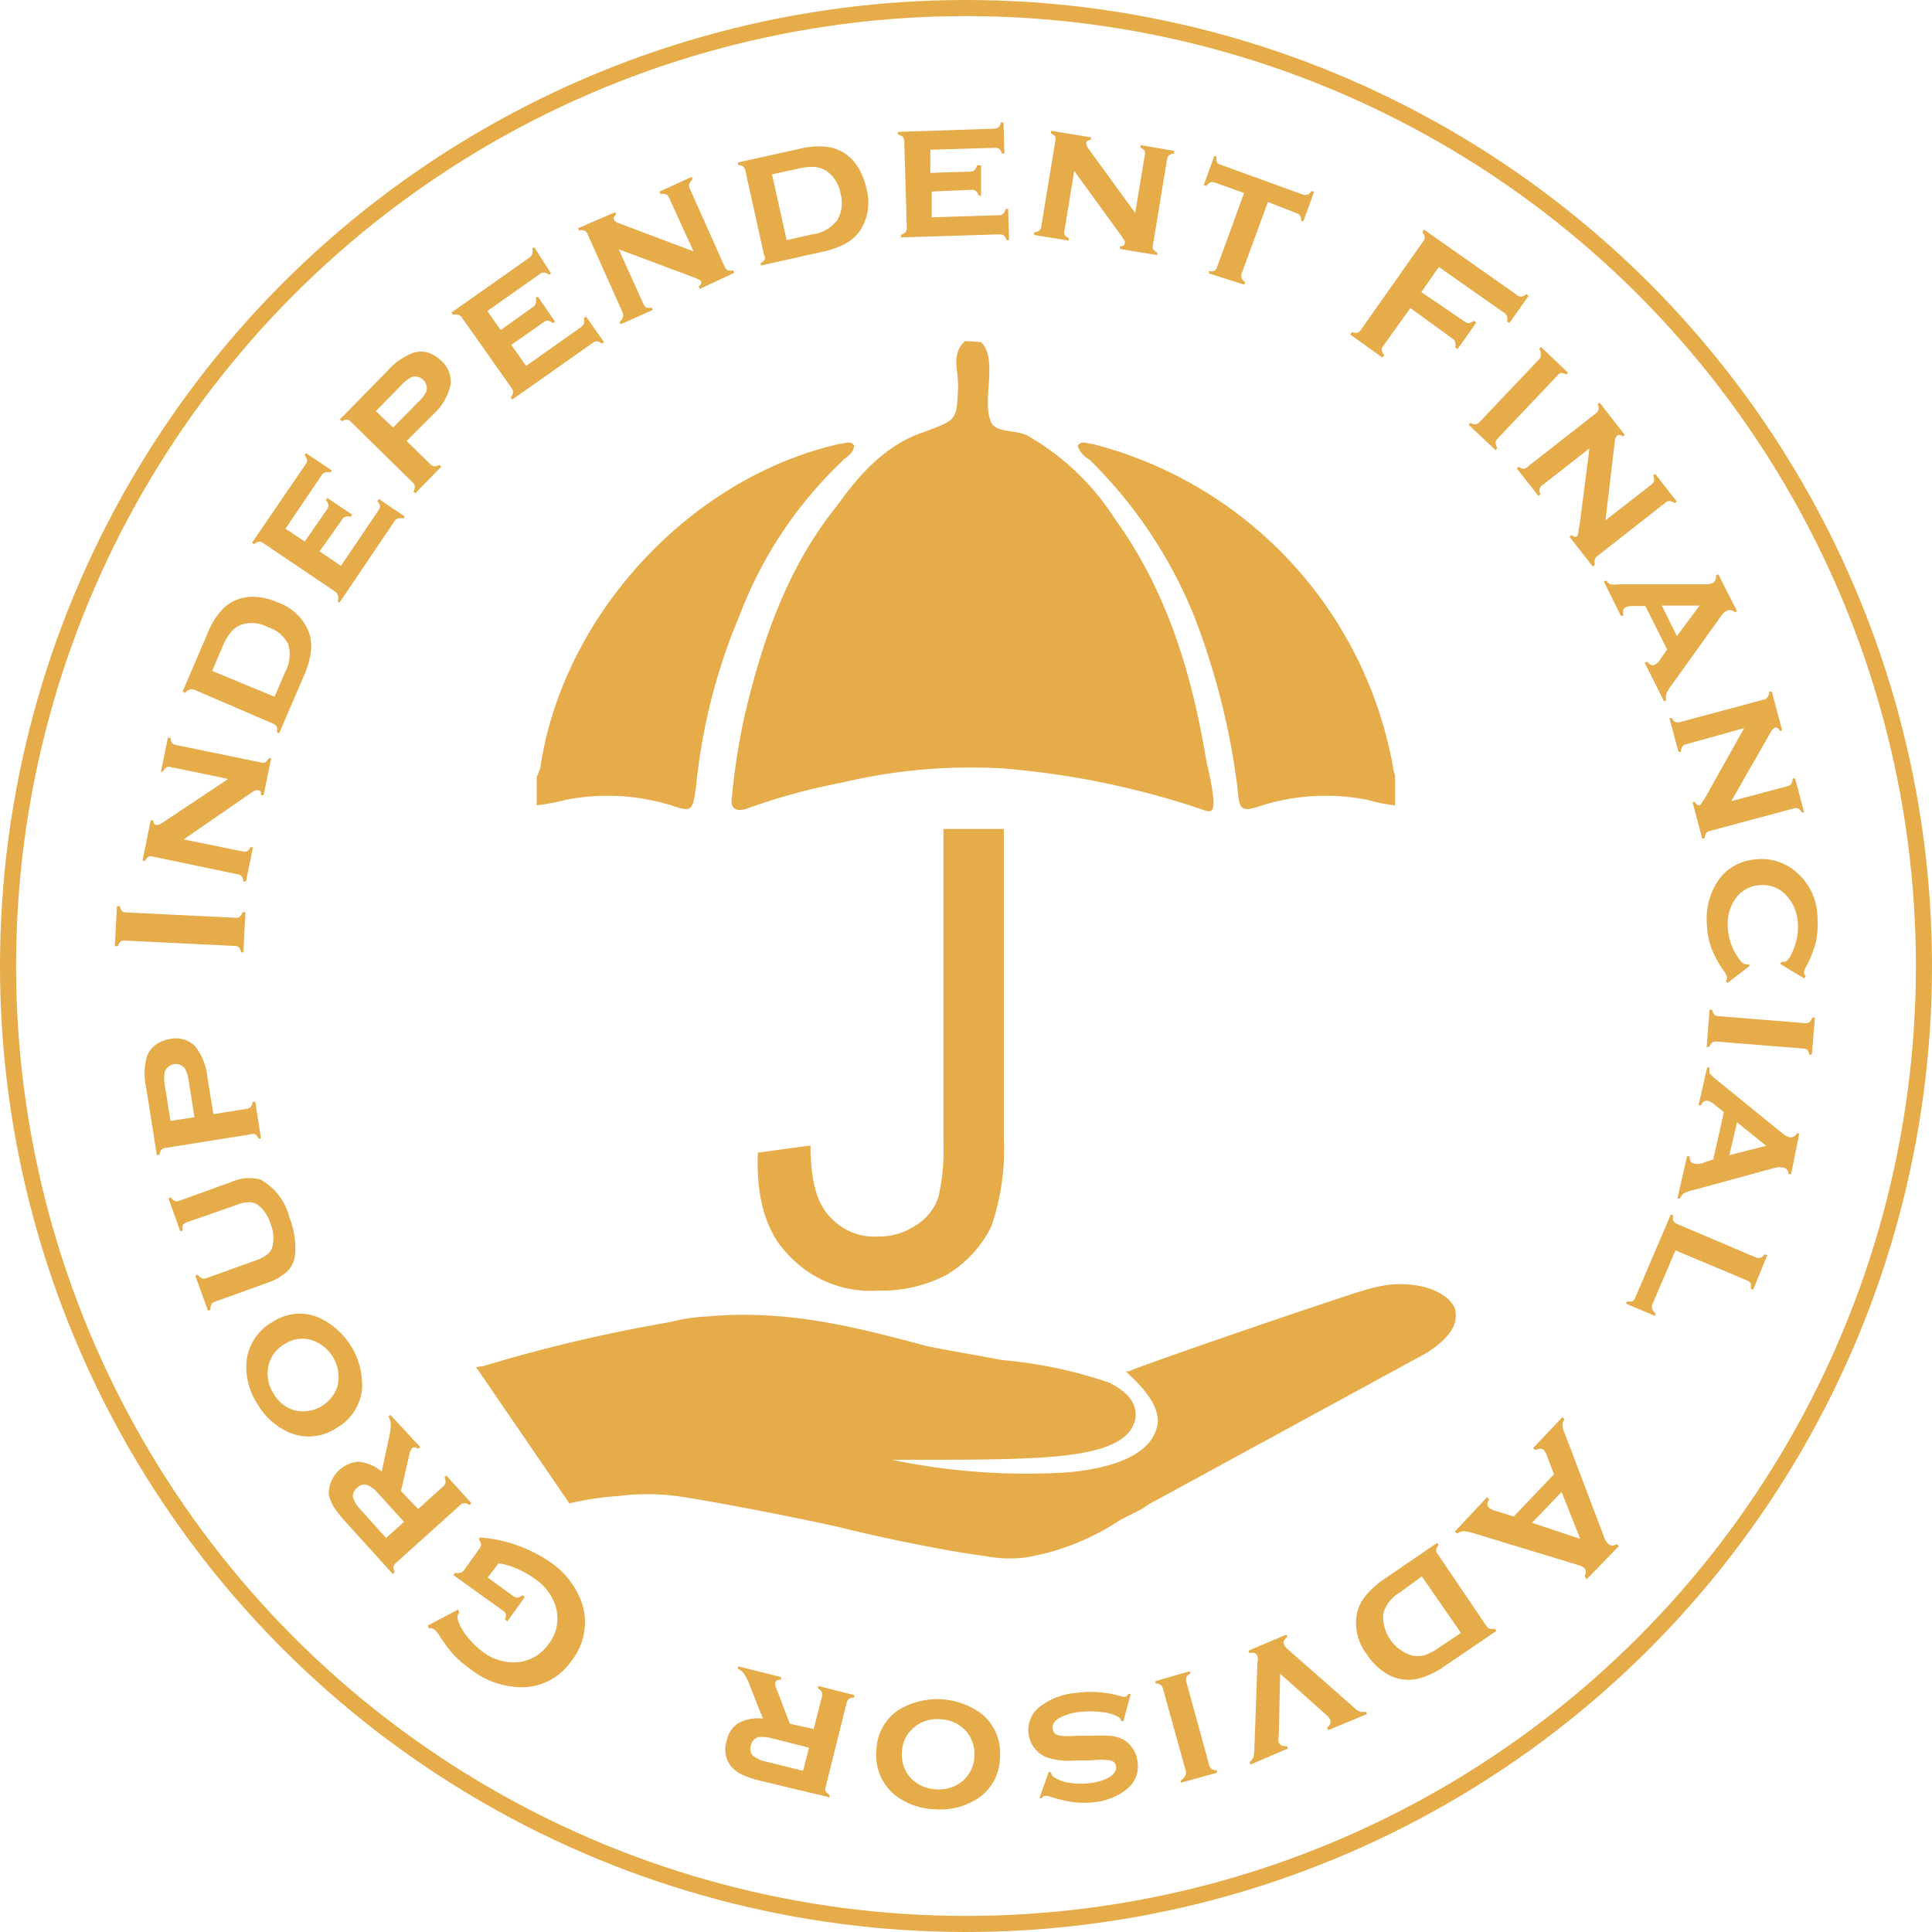
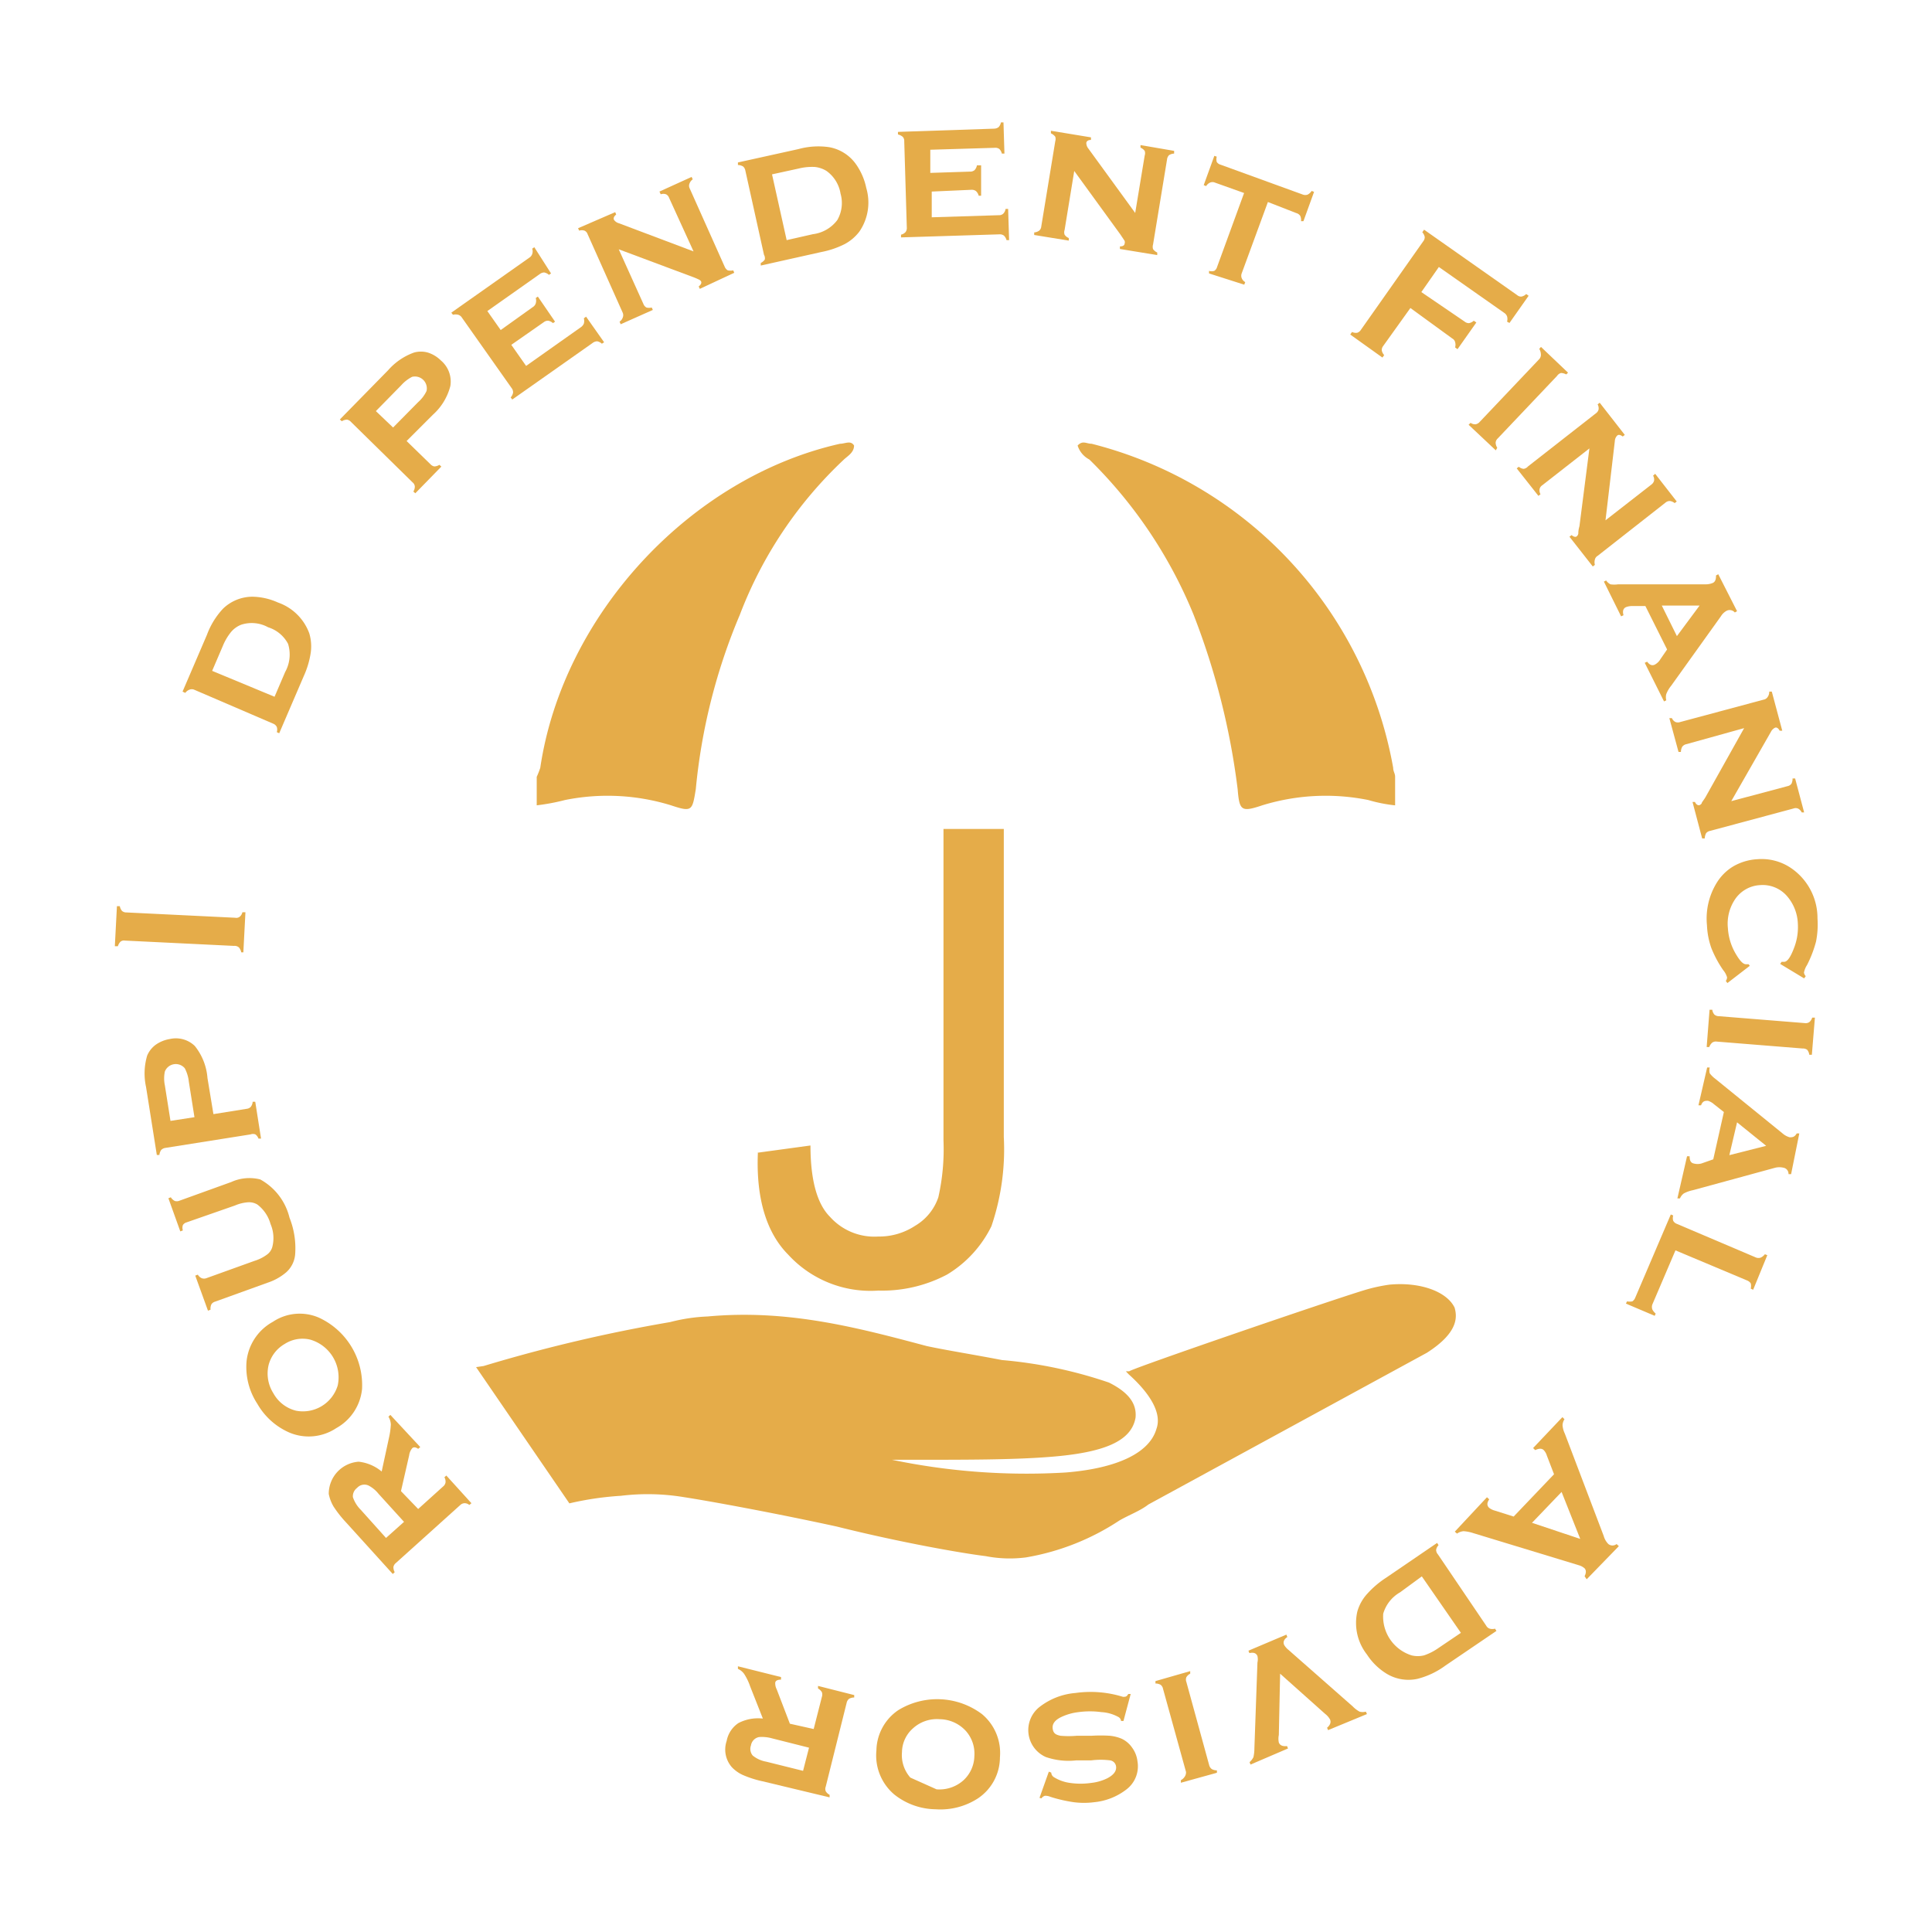
<svg xmlns="http://www.w3.org/2000/svg" viewBox="0 0 120.12 120.12">
  <defs>
    <style>.cls-1,.cls-3{fill:#e5ac49;}.cls-2{fill:none;stroke:#e5ac49;stroke-miterlimit:10;}.cls-3{fill-rule:evenodd;}</style>
  </defs>
  <title>Logosvg</title>
  <g id="Layer_2" data-name="Layer 2">
    <path class="cls-1" d="M47.5,15.84,46.34,10.6a.44.44,0,0,0-.14-.25.64.64,0,0,0-.32-.09l0-.16,3.76-.83a4.66,4.66,0,0,1,1.91-.12,2.6,2.6,0,0,1,1.67,1.06,3.93,3.93,0,0,1,.64,1.48,3.19,3.19,0,0,1-.43,2.71,2.81,2.81,0,0,1-.92.78,5.56,5.56,0,0,1-1.45.49l-3.76.84,0-.16a.69.69,0,0,0,.25-.21A.43.43,0,0,0,47.5,15.84Zm1.41-.91,1.63-.37a2.24,2.24,0,0,0,1.52-.88,2.12,2.12,0,0,0,.2-1.64,2.16,2.16,0,0,0-.87-1.41,1.71,1.71,0,0,0-.74-.25,3.47,3.47,0,0,0-1,.1L48,10.84Z" />
    <path class="cls-1" d="M57.93,11.91l0,1.6,4.17-.13a.37.37,0,0,0,.27-.09.52.52,0,0,0,.15-.3h.16l.06,1.94h-.16a.61.61,0,0,0-.16-.28.43.43,0,0,0-.29-.08l-6.11.19v-.17a.53.53,0,0,0,.28-.16.41.41,0,0,0,.08-.28l-.16-5.37a.37.37,0,0,0-.09-.27.7.7,0,0,0-.3-.15V8.2L61.8,8a.49.49,0,0,0,.28-.09.53.53,0,0,0,.15-.3h.16l.06,1.94h-.16a.6.6,0,0,0-.16-.29.43.43,0,0,0-.29-.07l-4,.12,0,1.44,2.47-.08a.41.41,0,0,0,.28-.09.59.59,0,0,0,.15-.3H61l0,1.89h-.15a.6.6,0,0,0-.17-.29.44.44,0,0,0-.28-.08Z" />
    <path class="cls-1" d="M66.79,10.63l-.6,3.67a.44.44,0,0,0,0,.29.57.57,0,0,0,.26.21l0,.16-2.15-.35,0-.16a.59.59,0,0,0,.31-.11.38.38,0,0,0,.13-.26l.87-5.3a.48.48,0,0,0,0-.28.7.7,0,0,0-.27-.21l0-.16,2.49.41,0,.16c-.17,0-.27.07-.29.18a.57.57,0,0,0,.13.36l2.91,4,.59-3.57a.45.45,0,0,0,0-.29.65.65,0,0,0-.26-.2l0-.16L73,9.38l0,.17a.6.6,0,0,0-.32.1.45.45,0,0,0-.12.26l-.87,5.29a.51.51,0,0,0,0,.29.65.65,0,0,0,.26.21l0,.16-2.32-.38,0-.16c.18,0,.28-.06.29-.17a.26.26,0,0,0,0-.18l-.26-.39Z" />
    <path class="cls-1" d="M78.83,12.56,77.2,17a.42.42,0,0,0,0,.29.5.5,0,0,0,.22.25l-.06.16L75.17,17l0-.16a.54.54,0,0,0,.33,0,.42.42,0,0,0,.17-.24L77.35,12l-1.82-.65a.38.38,0,0,0-.29,0,.55.55,0,0,0-.25.22l-.15-.06.66-1.82.15.05a.63.63,0,0,0,0,.33.42.42,0,0,0,.24.17l5.12,1.86a.43.43,0,0,0,.29,0,.64.64,0,0,0,.25-.23l.15.06-.66,1.82-.15,0a.62.62,0,0,0-.05-.33.42.42,0,0,0-.24-.17Z" />
-     <circle class="cls-2" cx="60.06" cy="60.06" r="59.56" />
    <path class="cls-1" d="M14.54,58.81l-6.77-.33a.36.36,0,0,0-.27.06.65.65,0,0,0-.17.29H7.14l.13-2.49h.18a.6.6,0,0,0,.14.3.41.41,0,0,0,.27.09l6.76.33A.35.35,0,0,0,14.9,57a.5.5,0,0,0,.17-.28h.19l-.13,2.49H15a.7.7,0,0,0-.14-.3A.41.41,0,0,0,14.54,58.81Z" />
-     <path class="cls-1" d="M11.42,52.19l3.64.74a.43.43,0,0,0,.3,0,.79.79,0,0,0,.21-.25l.16,0-.44,2.13-.16,0a.57.57,0,0,0-.09-.31.39.39,0,0,0-.26-.14L9.52,53.26a.37.37,0,0,0-.28,0,.59.59,0,0,0-.22.26l-.16,0L9.37,51l.16,0c0,.17.06.27.17.29a.54.54,0,0,0,.36-.11l4.13-2.75-3.54-.73a.44.44,0,0,0-.29,0,.61.61,0,0,0-.21.25L10,48l.44-2.13.16,0a.64.64,0,0,0,.09.32.43.43,0,0,0,.26.13l5.25,1.08a.4.4,0,0,0,.29,0,.65.65,0,0,0,.21-.26l.16,0-.47,2.3-.16,0c0-.18,0-.28-.16-.3a.26.26,0,0,0-.18,0c-.06,0-.2.11-.4.24Z" />
    <path class="cls-1" d="M17,45l-4.93-2.12a.38.38,0,0,0-.29,0,.55.55,0,0,0-.26.2L11.35,43l1.52-3.54a4.81,4.81,0,0,1,1-1.62,2.64,2.64,0,0,1,1.83-.74,4,4,0,0,1,1.58.36,3.19,3.19,0,0,1,1.95,1.92,2.83,2.83,0,0,1,.09,1.2,5.51,5.51,0,0,1-.44,1.47l-1.52,3.54-.15-.07a.53.53,0,0,0,0-.32A.42.42,0,0,0,17,45Zm.07-1.68.66-1.54a2.24,2.24,0,0,0,.18-1.75A2.11,2.11,0,0,0,16.67,39,2.11,2.11,0,0,0,15,38.84a1.56,1.56,0,0,0-.64.46,3.44,3.44,0,0,0-.51.87l-.66,1.54Z" />
-     <path class="cls-1" d="M19.87,34.28l1.33.9,2.33-3.45a.41.41,0,0,0,.09-.28.57.57,0,0,0-.16-.29l.09-.14,1.61,1.09-.09.13a.56.56,0,0,0-.33,0,.37.37,0,0,0-.22.18l-3.43,5.07L21,37.37A.5.5,0,0,0,21,37a.42.42,0,0,0-.18-.23l-4.45-3a.4.4,0,0,0-.27-.09.59.59,0,0,0-.3.16l-.13-.1L19,28.87a.42.42,0,0,0,.09-.28.57.57,0,0,0-.16-.29l.09-.13,1.61,1.08-.09.13a.5.5,0,0,0-.33,0,.4.4,0,0,0-.23.19l-2.23,3.3,1.2.8,1.38-2a.42.42,0,0,0,.09-.28.63.63,0,0,0-.16-.3l.09-.13L21.9,32l-.09.13a.56.56,0,0,0-.33,0,.39.39,0,0,0-.22.19Z" />
    <path class="cls-1" d="M25.28,27.42l1.5,1.46A.43.43,0,0,0,27,29a.65.65,0,0,0,.32-.1l.12.11-1.62,1.66-.12-.11a.56.56,0,0,0,.09-.32.36.36,0,0,0-.14-.25l-3.83-3.76a.43.43,0,0,0-.25-.14.68.68,0,0,0-.32.1l-.12-.11,3-3.06a3.88,3.88,0,0,1,1.61-1.1,1.58,1.58,0,0,1,.86,0,2,2,0,0,1,.81.49A1.71,1.71,0,0,1,28,24a3.6,3.6,0,0,1-1.09,1.79Zm-.84-.84L26,25a2.16,2.16,0,0,0,.52-.69.74.74,0,0,0-.9-.88,2.35,2.35,0,0,0-.68.53l-1.57,1.6Z" />
    <path class="cls-1" d="M31.79,21.44l.92,1.31,3.41-2.41a.52.52,0,0,0,.18-.22.61.61,0,0,0,0-.33l.14-.1,1.12,1.59-.14.09a.58.58,0,0,0-.29-.15.48.48,0,0,0-.28.1l-5,3.52-.1-.13a.6.6,0,0,0,.15-.3.42.42,0,0,0-.09-.28l-3.09-4.38a.42.42,0,0,0-.23-.18.7.7,0,0,0-.33,0l-.1-.13,4.85-3.42a.42.42,0,0,0,.18-.23.51.51,0,0,0,0-.33l.13-.09L34.26,17l-.13.09a.6.6,0,0,0-.3-.15.48.48,0,0,0-.27.1l-3.26,2.3.83,1.18,2-1.43a.42.42,0,0,0,.18-.23.59.59,0,0,0,0-.33l.13-.09L34.51,20l-.13.09a.62.62,0,0,0-.29-.15.42.42,0,0,0-.28.09Z" />
    <path class="cls-1" d="M38.47,15.5,40,18.89a.45.45,0,0,0,.19.23.68.68,0,0,0,.33,0l.07.15-2,.89L38.52,20a.51.51,0,0,0,.2-.26.39.39,0,0,0,0-.29l-2.19-4.9a.36.36,0,0,0-.19-.21.54.54,0,0,0-.33,0l-.07-.15,2.31-1,.06.15c-.14.11-.18.22-.14.32a.53.53,0,0,0,.31.22l4.64,1.75L41.6,12.3a.39.39,0,0,0-.19-.22.5.5,0,0,0-.33,0L41,11.91,43,11l.07.15a.55.55,0,0,0-.2.26.36.36,0,0,0,0,.28l2.19,4.9a.47.47,0,0,0,.19.22.84.84,0,0,0,.34,0l.06.15-2.14,1-.07-.15c.14-.11.19-.21.15-.31a.29.29,0,0,0-.14-.12,4.3,4.3,0,0,0-.43-.18Z" />
    <path class="cls-1" d="M87.69,19.15,86,21.51a.41.41,0,0,0-.09.28.62.62,0,0,0,.15.29l-.11.15-2-1.43.11-.16a.57.57,0,0,0,.32.05.42.42,0,0,0,.23-.18L88.49,15a.4.4,0,0,0,.09-.27.62.62,0,0,0-.15-.29l.11-.16,5.79,4.07a.36.36,0,0,0,.26.09.55.55,0,0,0,.3-.16l.15.11-1.19,1.69L93.7,20a.61.61,0,0,0,0-.33.45.45,0,0,0-.18-.22l-4.06-2.85-1.09,1.56L91.07,20a.4.4,0,0,0,.27.09.62.62,0,0,0,.29-.15l.16.11-1.17,1.66-.15-.11a.59.59,0,0,0,0-.33.34.34,0,0,0-.17-.22Z" />
    <path class="cls-1" d="M96.81,23.37l-3.69,3.89a.4.4,0,0,0-.13.26.61.61,0,0,0,.1.32L93,28l-1.69-1.59.12-.12a.51.51,0,0,0,.31.09.44.44,0,0,0,.26-.15l3.69-3.89A.4.4,0,0,0,95.8,22a.65.65,0,0,0-.1-.31l.11-.12,1.68,1.6-.11.11a.78.78,0,0,0-.32-.09A.42.42,0,0,0,96.81,23.37Z" />
    <path class="cls-1" d="M98.82,27.88l-2.93,2.29a.39.39,0,0,0-.17.24.51.51,0,0,0,.06.32l-.13.1L94.3,29.12l.13-.1a.55.55,0,0,0,.3.13A.44.44,0,0,0,95,29l4.22-3.3a.42.42,0,0,0,.17-.24.51.51,0,0,0-.06-.32l.13-.1,1.56,2-.13.1c-.14-.11-.26-.13-.34-.06a.52.52,0,0,0-.15.35l-.58,4.92,2.85-2.22a.45.45,0,0,0,.17-.24.51.51,0,0,0-.06-.32l.13-.11,1.34,1.72-.13.1a.58.58,0,0,0-.3-.13.41.41,0,0,0-.27.1l-4.22,3.31a.36.36,0,0,0-.17.23.61.61,0,0,0,0,.33l-.13.1-1.45-1.85.13-.1c.14.11.25.14.33.07a.31.31,0,0,0,.09-.16c0-.07,0-.23.07-.46Z" />
    <path class="cls-1" d="M103.65,40.38l-1.35-2.7-.79,0a1.06,1.06,0,0,0-.42.07c-.17.08-.22.25-.15.5l-.15.07-1.07-2.16.14-.07a.73.73,0,0,0,.27.24,1.65,1.65,0,0,0,.47,0l5.41,0a1.16,1.16,0,0,0,.49-.09c.14-.07.2-.23.19-.46l.14-.08L108,38l-.14.08a.42.42,0,0,0-.5-.11.94.94,0,0,0-.36.34l-3.1,4.33a1.87,1.87,0,0,0-.3.51.74.74,0,0,0,0,.39l-.14.07-1.2-2.4.15-.07q.23.31.48.18a.87.87,0,0,0,.34-.33Zm.61-.83,1.41-1.9-2.35,0Z" />
    <path class="cls-1" d="M108.44,45.27l-3.6,1a.42.42,0,0,0-.25.16.65.65,0,0,0-.08.32l-.15,0-.57-2.1.16,0a.47.47,0,0,0,.22.24.43.43,0,0,0,.3,0l5.18-1.39a.36.36,0,0,0,.24-.15A.54.54,0,0,0,110,43l.16,0,.65,2.43-.16,0c-.08-.15-.18-.22-.28-.19a.57.57,0,0,0-.27.27l-2.46,4.3,3.49-.93a.41.41,0,0,0,.25-.15.68.68,0,0,0,.07-.33l.16,0,.56,2.11-.15,0a.53.53,0,0,0-.23-.24.4.4,0,0,0-.29,0l-5.18,1.39a.41.41,0,0,0-.25.15.78.78,0,0,0-.08.32l-.16,0-.6-2.27.15,0c.08.16.17.22.28.2a.29.29,0,0,0,.14-.11c0-.07.13-.2.25-.41Z" />
    <path class="cls-1" d="M108.79,60.05l-1.39,1.07-.1-.13a.42.42,0,0,0,.08-.22,1.2,1.2,0,0,0-.24-.45,6.8,6.8,0,0,1-.74-1.38,4.77,4.77,0,0,1-.27-1.4,4.24,4.24,0,0,1,.61-2.66,3.06,3.06,0,0,1,1-1,3.34,3.34,0,0,1,1.53-.46,3.25,3.25,0,0,1,2.07.54A3.76,3.76,0,0,1,113,57.1a5.46,5.46,0,0,1-.09,1.44,7.23,7.23,0,0,1-.56,1.46,1.31,1.31,0,0,0-.19.47.41.41,0,0,0,.11.22l-.1.14-1.49-.9.09-.13h.16c.19,0,.39-.28.6-.83a3.57,3.57,0,0,0,.25-1.53,2.77,2.77,0,0,0-.67-1.72,2,2,0,0,0-1.66-.69,2,2,0,0,0-1.58.89,2.72,2.72,0,0,0-.44,1.79,3.57,3.57,0,0,0,.51,1.63c.25.42.45.62.62.61l.16,0Z" />
    <path class="cls-1" d="M112.09,65.19l-5.35-.43a.4.4,0,0,0-.28.06.65.65,0,0,0-.19.28h-.16l.18-2.32.17,0a.56.56,0,0,0,.13.3.42.42,0,0,0,.27.1l5.35.43a.4.4,0,0,0,.28-.06.56.56,0,0,0,.18-.28l.17,0-.19,2.31h-.16a.6.6,0,0,0-.13-.31A.42.42,0,0,0,112.09,65.19Z" />
    <path class="cls-1" d="M106.52,72.08l.66-2.94-.62-.49a1,1,0,0,0-.37-.21c-.18,0-.32,0-.43.28l-.16,0,.54-2.35.16,0a.76.76,0,0,0,0,.36,1.65,1.65,0,0,0,.33.33l4.2,3.41a1.14,1.14,0,0,0,.44.24c.16,0,.3,0,.44-.24l.16,0L111.36,73l-.16,0c0-.23-.15-.37-.32-.4a1.11,1.11,0,0,0-.5,0L105.25,74a2.06,2.06,0,0,0-.56.2.73.73,0,0,0-.24.31l-.16,0,.6-2.62.16,0c0,.26.07.41.26.45a.92.92,0,0,0,.47,0Zm1-.26,2.29-.58L108,69.78Z" />
    <path class="cls-1" d="M104.17,77.74l-1.44,3.37a.48.48,0,0,0,0,.3.84.84,0,0,0,.21.26l-.06.14-1.79-.76.07-.14a.8.8,0,0,0,.33,0,.49.49,0,0,0,.18-.23l2.21-5.17.15.06a.57.57,0,0,0,0,.33.42.42,0,0,0,.22.19l4.94,2.1a.42.42,0,0,0,.28,0,.67.67,0,0,0,.26-.21l.15.06L109,80.19l-.15-.07a.68.68,0,0,0,0-.33.49.49,0,0,0-.23-.18Z" />
    <path class="cls-1" d="M94.11,94.29l2.51-2.63-.45-1.17a.82.82,0,0,0-.19-.33c-.12-.12-.3-.11-.53,0l-.13-.13,1.82-1.92.13.13a.73.73,0,0,0-.12.37,1.43,1.43,0,0,0,.14.52l2.42,6.37A1.13,1.13,0,0,0,100,96a.41.41,0,0,0,.51,0l.14.13-2,2.06L98.52,98c.11-.22.1-.38,0-.49a.89.89,0,0,0-.35-.19l-6.57-2A2.57,2.57,0,0,0,91,95.2a.82.82,0,0,0-.41.15l-.14-.12,2-2.14.14.13c-.15.22-.15.39,0,.53a1,1,0,0,0,.35.17Zm1.14.39,3,1-1.16-2.92Z" />
    <path class="cls-1" d="M89.4,96.64l3,4.43a.39.39,0,0,0,.22.19.59.59,0,0,0,.33,0l.09.14-3.18,2.16a5,5,0,0,1-1.73.82,2.62,2.62,0,0,1-2-.37,3.86,3.86,0,0,1-1.14-1.14,3.18,3.18,0,0,1-.6-2.67A2.72,2.72,0,0,1,85,99.1a5.82,5.82,0,0,1,1.17-1l3.18-2.17.09.14a.54.54,0,0,0-.15.29A.42.42,0,0,0,89.4,96.64Zm-1,1.37L87.05,99A2.25,2.25,0,0,0,86,100.33a2.53,2.53,0,0,0,1.76,2.59,1.61,1.61,0,0,0,.78,0,3.49,3.49,0,0,0,.9-.46l1.39-.94Z" />
    <path class="cls-1" d="M79.59,104.06l-.08,3.81a1.14,1.14,0,0,0,0,.47c.07.18.24.25.51.22l.06.15-2.33,1-.06-.15a1,1,0,0,0,.24-.31,2.39,2.39,0,0,0,.06-.53l.19-5.35a.93.93,0,0,0,0-.41c-.08-.18-.24-.24-.5-.18l-.06-.15,2.36-1,.06.15c-.21.14-.28.31-.2.49a1.09,1.09,0,0,0,.27.31l4,3.52a1.74,1.74,0,0,0,.42.32.77.77,0,0,0,.39,0l.07.15-2.42,1-.06-.15c.2-.17.26-.35.18-.52a1.19,1.19,0,0,0-.31-.35Z" />
    <path class="cls-1" d="M73.74,110.17,72.31,105a.41.41,0,0,0-.15-.25.65.65,0,0,0-.32-.08l0-.15L74,103.9l0,.16a.58.58,0,0,0-.24.22.41.41,0,0,0,0,.29l1.42,5.18a.44.44,0,0,0,.16.24.62.62,0,0,0,.32.08l0,.15-2.24.62,0-.16a.65.65,0,0,0,.24-.22A.48.48,0,0,0,73.74,110.17Z" />
    <path class="cls-1" d="M64.63,111.78l.58-1.63.15.06a.35.35,0,0,0,.16.28,2.53,2.53,0,0,0,1,.36,4.56,4.56,0,0,0,1.33,0,3,3,0,0,0,1-.29c.4-.21.58-.46.54-.74a.44.44,0,0,0-.36-.37,4.66,4.66,0,0,0-1.19,0l-.93,0a4.31,4.31,0,0,1-1.89-.21,1.83,1.83,0,0,1-.39-3.11,4.19,4.19,0,0,1,2.23-.87,6.78,6.78,0,0,1,2.93.23.32.32,0,0,0,.16,0c.08,0,.14-.07.2-.17l.15,0-.45,1.68-.15,0a.08.08,0,0,1,0,0,.32.32,0,0,0-.15-.24,2.48,2.48,0,0,0-1.07-.31,5.26,5.26,0,0,0-1.43,0,3.42,3.42,0,0,0-1.08.31c-.39.19-.56.43-.52.72s.19.38.49.44a5.92,5.92,0,0,0,1,0l.92,0a9,9,0,0,1,1.15,0,2.53,2.53,0,0,1,.72.18,1.62,1.62,0,0,1,.66.56,1.77,1.77,0,0,1,.33.84,1.81,1.81,0,0,1-.69,1.76,3.89,3.89,0,0,1-2,.79,5,5,0,0,1-1.27,0,9.14,9.14,0,0,1-1.44-.33.85.85,0,0,0-.35-.07.4.4,0,0,0-.22.16Z" />
-     <path class="cls-1" d="M58.17,112.49a4.21,4.21,0,0,1-2.57-.92,3.18,3.18,0,0,1-1.11-2.74,3.09,3.09,0,0,1,1.37-2.51,4.64,4.64,0,0,1,5.19.25,3.14,3.14,0,0,1,1.12,2.69,3.08,3.08,0,0,1-1.38,2.56A4.28,4.28,0,0,1,58.17,112.49Zm.06-1.24a2.24,2.24,0,0,0,1.68-.57,2.1,2.1,0,0,0,.67-1.5,2.12,2.12,0,0,0-.52-1.55,2.24,2.24,0,0,0-1.63-.74,2.21,2.21,0,0,0-1.68.58,2,2,0,0,0-.67,1.46,2.11,2.11,0,0,0,.52,1.59A2.32,2.32,0,0,0,58.23,111.25Z" />
+     <path class="cls-1" d="M58.17,112.49a4.21,4.21,0,0,1-2.57-.92,3.18,3.18,0,0,1-1.11-2.74,3.09,3.09,0,0,1,1.37-2.51,4.64,4.64,0,0,1,5.19.25,3.14,3.14,0,0,1,1.12,2.69,3.08,3.08,0,0,1-1.38,2.56A4.28,4.28,0,0,1,58.17,112.49Zm.06-1.24a2.24,2.24,0,0,0,1.68-.57,2.1,2.1,0,0,0,.67-1.5,2.12,2.12,0,0,0-.52-1.55,2.24,2.24,0,0,0-1.63-.74,2.21,2.21,0,0,0-1.68.58,2,2,0,0,0-.67,1.46,2.11,2.11,0,0,0,.52,1.59Z" />
    <path class="cls-1" d="M50.59,107.5l.51-2a.46.46,0,0,0,0-.29.66.66,0,0,0-.24-.23l0-.16,2.25.57,0,.15a.65.65,0,0,0-.32.08.44.44,0,0,0-.15.25l-1.3,5.21a.39.39,0,0,0,0,.29.58.58,0,0,0,.24.22l0,.16-4.17-1a6.52,6.52,0,0,1-1.22-.39,2.16,2.16,0,0,1-.69-.49,1.66,1.66,0,0,1-.32-1.63,1.71,1.71,0,0,1,.73-1.11,2.65,2.65,0,0,1,1.52-.28l-.79-2a3.46,3.46,0,0,0-.37-.77.94.94,0,0,0-.39-.32l0-.16,2.68.67,0,.16q-.32,0-.36.18a.81.81,0,0,0,.09.42l.82,2.14Zm-.29,1.16L48,108.08a2.32,2.32,0,0,0-.81-.08.63.63,0,0,0-.5.52.64.64,0,0,0,.11.63,1.83,1.83,0,0,0,.84.38l2.29.57Z" />
-     <path class="cls-1" d="M30.32,98.08l1.6,1.16a.4.4,0,0,0,.27.09.62.62,0,0,0,.29-.15l.15.11-1.08,1.51-.15-.11a.61.61,0,0,0,.05-.33.44.44,0,0,0-.18-.22l-3.08-2.21.11-.15a.58.58,0,0,0,.33,0,.38.38,0,0,0,.23-.17l.95-1.33a.48.48,0,0,0,.1-.28.62.62,0,0,0-.15-.29l.08-.12a8.92,8.92,0,0,1,4.35,1.52,5.14,5.14,0,0,1,2,2.59,3.83,3.83,0,0,1-.63,3.52,3.76,3.76,0,0,1-2.9,1.68,5.2,5.2,0,0,1-3.43-1.14,6.88,6.88,0,0,1-1-.85,9.27,9.27,0,0,1-.87-1.15,1.71,1.71,0,0,0-.37-.46.47.47,0,0,0-.31-.06l-.09-.17,1.89-1,.08.17a.71.71,0,0,0-.12.26,1,1,0,0,0,.05.29,3.24,3.24,0,0,0,.59,1,5.12,5.12,0,0,0,.95.92,3.14,3.14,0,0,0,2.1.64,2.65,2.65,0,0,0,2-1.16,2.57,2.57,0,0,0,.45-2.19,3.22,3.22,0,0,0-1.36-1.86,5.63,5.63,0,0,0-1.15-.64A4.21,4.21,0,0,0,31,97.2Z" />
    <path class="cls-1" d="M26,93.82l1.55-1.4a.4.4,0,0,0,.15-.25.53.53,0,0,0-.07-.32l.12-.11,1.56,1.72-.13.11a.46.46,0,0,0-.3-.11.41.41,0,0,0-.27.12l-4,3.6a.42.42,0,0,0-.15.25.65.65,0,0,0,.08.32l-.12.11-2.89-3.19a7.21,7.21,0,0,1-.79-1,2.47,2.47,0,0,1-.3-.79,2,2,0,0,1,1.86-2,2.68,2.68,0,0,1,1.43.61l.45-2.08a4.8,4.8,0,0,0,.12-.84,1,1,0,0,0-.15-.49l.12-.11,1.86,2-.13.11c-.17-.12-.31-.13-.4,0a.86.86,0,0,0-.16.4l-.51,2.23Zm-.88.8-1.59-1.75a1.92,1.92,0,0,0-.62-.51.61.61,0,0,0-.71.15.65.65,0,0,0-.26.57,2,2,0,0,0,.49.79L24,95.62Z" />
    <path class="cls-1" d="M16,87.28a4.17,4.17,0,0,1-.67-2.65,3.18,3.18,0,0,1,1.64-2.45,3,3,0,0,1,2.85-.26,4.62,4.62,0,0,1,2.69,4.44,3.13,3.13,0,0,1-1.6,2.43,3.09,3.09,0,0,1-2.89.29A4.24,4.24,0,0,1,16,87.28ZM17,86.63a2.21,2.21,0,0,0,1.41,1.08A2.26,2.26,0,0,0,21,86.13a2.44,2.44,0,0,0-1.71-2.84,2.05,2.05,0,0,0-1.59.27,2.13,2.13,0,0,0-1,1.31A2.29,2.29,0,0,0,17,86.63Z" />
    <path class="cls-1" d="M11.11,74.67l3.27-1.18a2.73,2.73,0,0,1,1.8-.16A3.71,3.71,0,0,1,18,75.71,5.13,5.13,0,0,1,18.35,78a1.69,1.69,0,0,1-.55,1.1,3.43,3.43,0,0,1-1.16.65l-3.27,1.18a.39.39,0,0,0-.23.17.64.64,0,0,0-.05.33l-.16.06-.79-2.18.16-.06a.53.53,0,0,0,.24.22.42.42,0,0,0,.29,0l3-1.08a2.53,2.53,0,0,0,.76-.38.87.87,0,0,0,.34-.48,2.21,2.21,0,0,0-.11-1.43A2.29,2.29,0,0,0,16,74.89a1,1,0,0,0-.57-.14,2.51,2.51,0,0,0-.82.2L11.6,76a.39.39,0,0,0-.23.17.52.52,0,0,0,0,.33l-.16.06-.74-2.06.15-.06a.64.64,0,0,0,.25.23A.43.43,0,0,0,11.11,74.67Z" />
    <path class="cls-1" d="M13.27,69.27l2.06-.33a.42.42,0,0,0,.26-.12.6.6,0,0,0,.12-.32l.16,0,.36,2.29-.16,0a.55.55,0,0,0-.19-.26.42.42,0,0,0-.3,0l-5.3.84a.46.46,0,0,0-.26.13.65.65,0,0,0-.11.31l-.16,0-.67-4.23a3.92,3.92,0,0,1,.07-1.95,1.61,1.61,0,0,1,.54-.68,2.1,2.1,0,0,1,.87-.35,1.69,1.69,0,0,1,1.55.43,3.62,3.62,0,0,1,.79,2Zm-1.18.19-.35-2.21a2.33,2.33,0,0,0-.25-.83.73.73,0,0,0-1.24.2,2.08,2.08,0,0,0,0,.86l.35,2.21Z" />
    <path class="cls-3" d="M86.72,50.07h0a9.27,9.27,0,0,1-1.65-.33,13.39,13.39,0,0,0-6.59.33c-1.31.44-1.42.33-1.53-1a45.11,45.11,0,0,0-2.74-10.85,28.74,28.74,0,0,0-6.48-9.65A1.48,1.48,0,0,1,67,27.7c.32-.34.54-.11.87-.11A25.37,25.37,0,0,1,86.62,47.74c0,.23.12.34.12.56v1.77Z" />
    <path class="cls-3" d="M33.37,50.07h0a13,13,0,0,0,1.76-.33,13.39,13.39,0,0,1,6.59.33c1.32.44,1.32.33,1.54-1A36.6,36.6,0,0,1,46,38.22a25.84,25.84,0,0,1,6.47-9.65c.22-.21.63-.43.63-.87-.21-.34-.55-.11-.87-.11C42.93,29.68,35,38.22,33.59,47.74a5.42,5.42,0,0,1-.22.56Z" />
    <path class="cls-3" d="M47.09,71.67h0l3.3-.45c0,2.22.44,3.66,1.21,4.43a3.7,3.7,0,0,0,3,1.23,4.07,4.07,0,0,0,2.3-.67,3.27,3.27,0,0,0,1.44-1.77,13.58,13.58,0,0,0,.32-3.54V51.54h3.75V70.69a14.83,14.83,0,0,1-.77,5.55,7.21,7.21,0,0,1-2.75,3,8.62,8.62,0,0,1-4.28,1A6.94,6.94,0,0,1,49,78c-1.32-1.33-2-3.44-1.88-6.32Z" />
-     <path class="cls-3" d="M61,21.27h0c1.09,1.1,0,3.66.63,5,.31.63,1.42.45,2.19.78a15.62,15.62,0,0,1,5.49,5.2c3.29,4.55,4.83,9.76,5.71,15.17a15.64,15.64,0,0,1,.43,2.33c0,.56,0,.88-.76.56a51.84,51.84,0,0,0-12.3-2.53,34.52,34.52,0,0,0-10.09.89,37.6,37.6,0,0,0-5.9,1.62c-.77.22-1-.12-.89-.78a41.6,41.6,0,0,1,.78-5c1.1-4.65,2.64-9.19,5.7-13,1.43-2,3.08-3.88,5.49-4.66,2-.77,2-.64,2.09-2.88,0-1-.44-2,.44-2.77Z" />
    <path class="cls-3" d="M90.46,81.35c-.43-1-2.07-1.66-4.06-1.48a10.32,10.32,0,0,0-1.56.34c-2.33.71-14.54,4.9-14.63,5.05H70l.17.18c1.36,1.22,2.08,2.44,1.73,3.4-.43,1.49-2.43,2.45-5.63,2.71a40.93,40.93,0,0,1-10.81-.79h1.47c3.11,0,6,0,8.22-.17,3.55-.26,5.19-1,5.45-2.44.09-.88-.43-1.58-1.65-2.19a28,28,0,0,0-6.65-1.4c-1.82-.35-3.47-.61-4.68-.87C53.34,82.55,49,81.39,44,81.85a10.94,10.94,0,0,0-2.34.35,96.07,96.07,0,0,0-11.59,2.73L29.6,85l5.8,8.47A19.21,19.21,0,0,1,38.6,93a13.77,13.77,0,0,1,3.9.08c1.64.25,5.71,1,9.52,1.83,4,1,7.79,1.66,9.26,1.84a7.83,7.83,0,0,0,2.51.08,15.11,15.11,0,0,0,5.8-2.29c.6-.35,1.3-.6,1.81-1l17.31-9.43c1.91-1.22,1.91-2.18,1.73-2.8Z" />
  </g>
</svg>